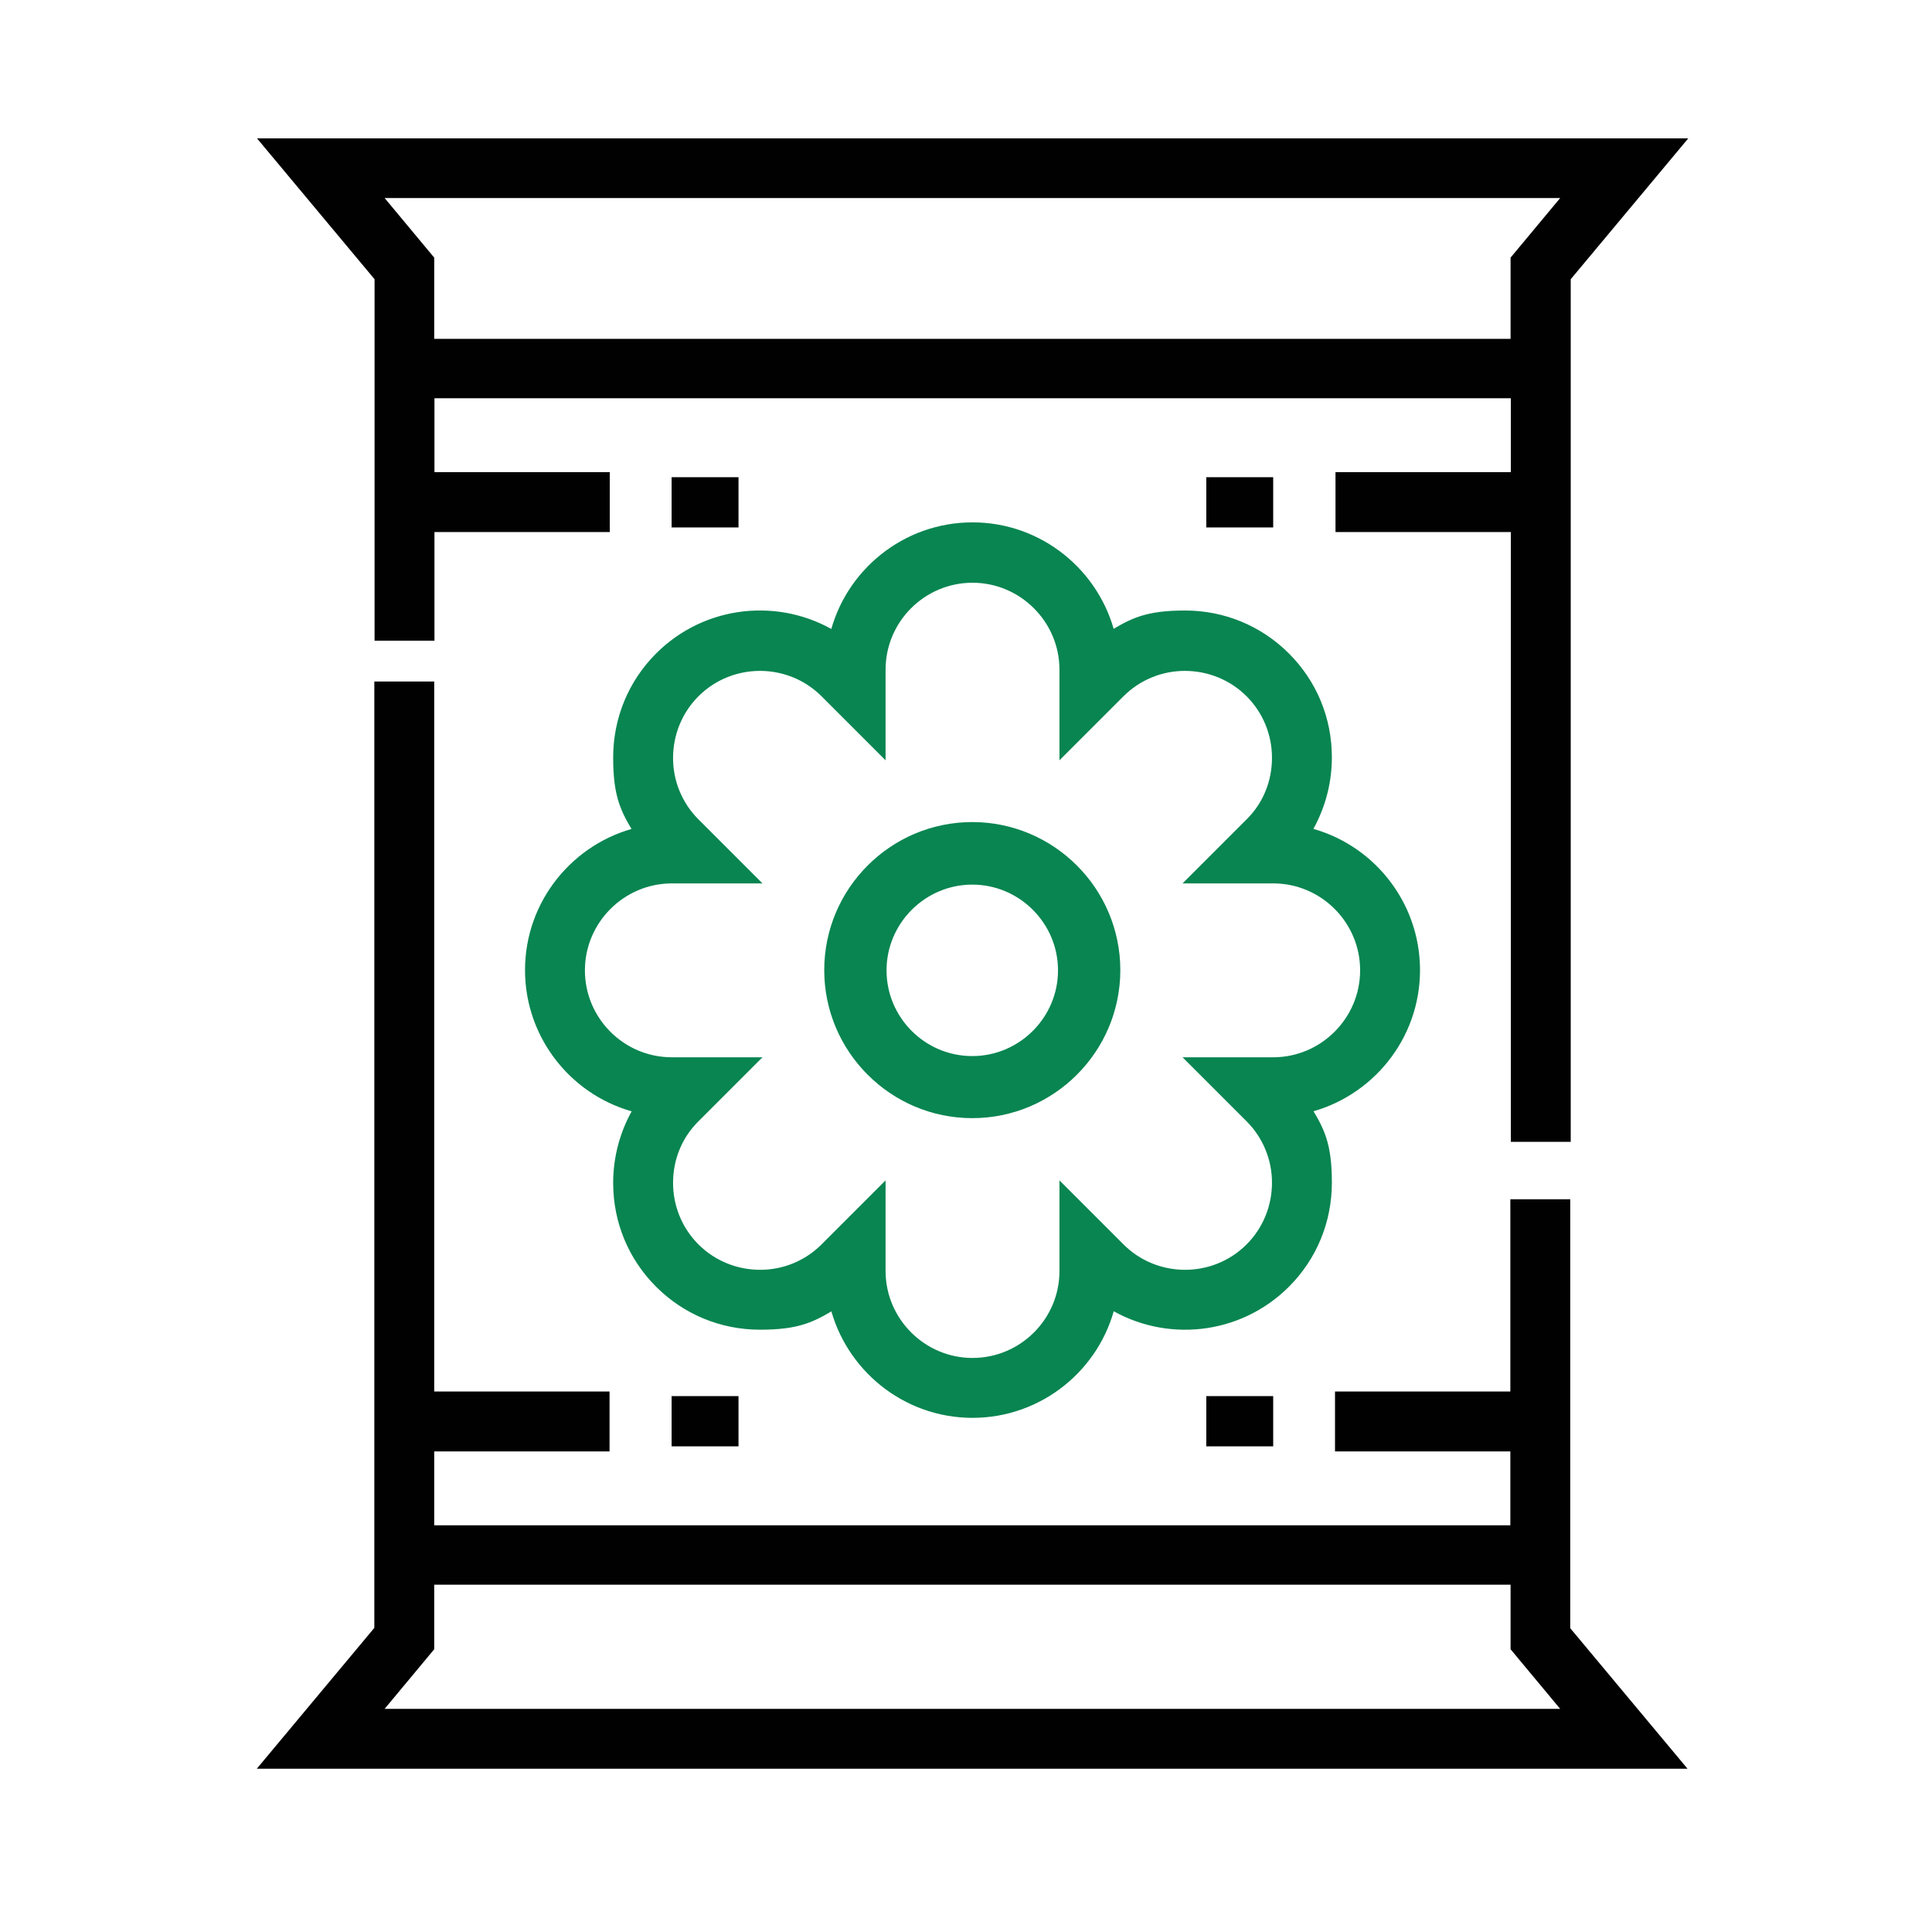
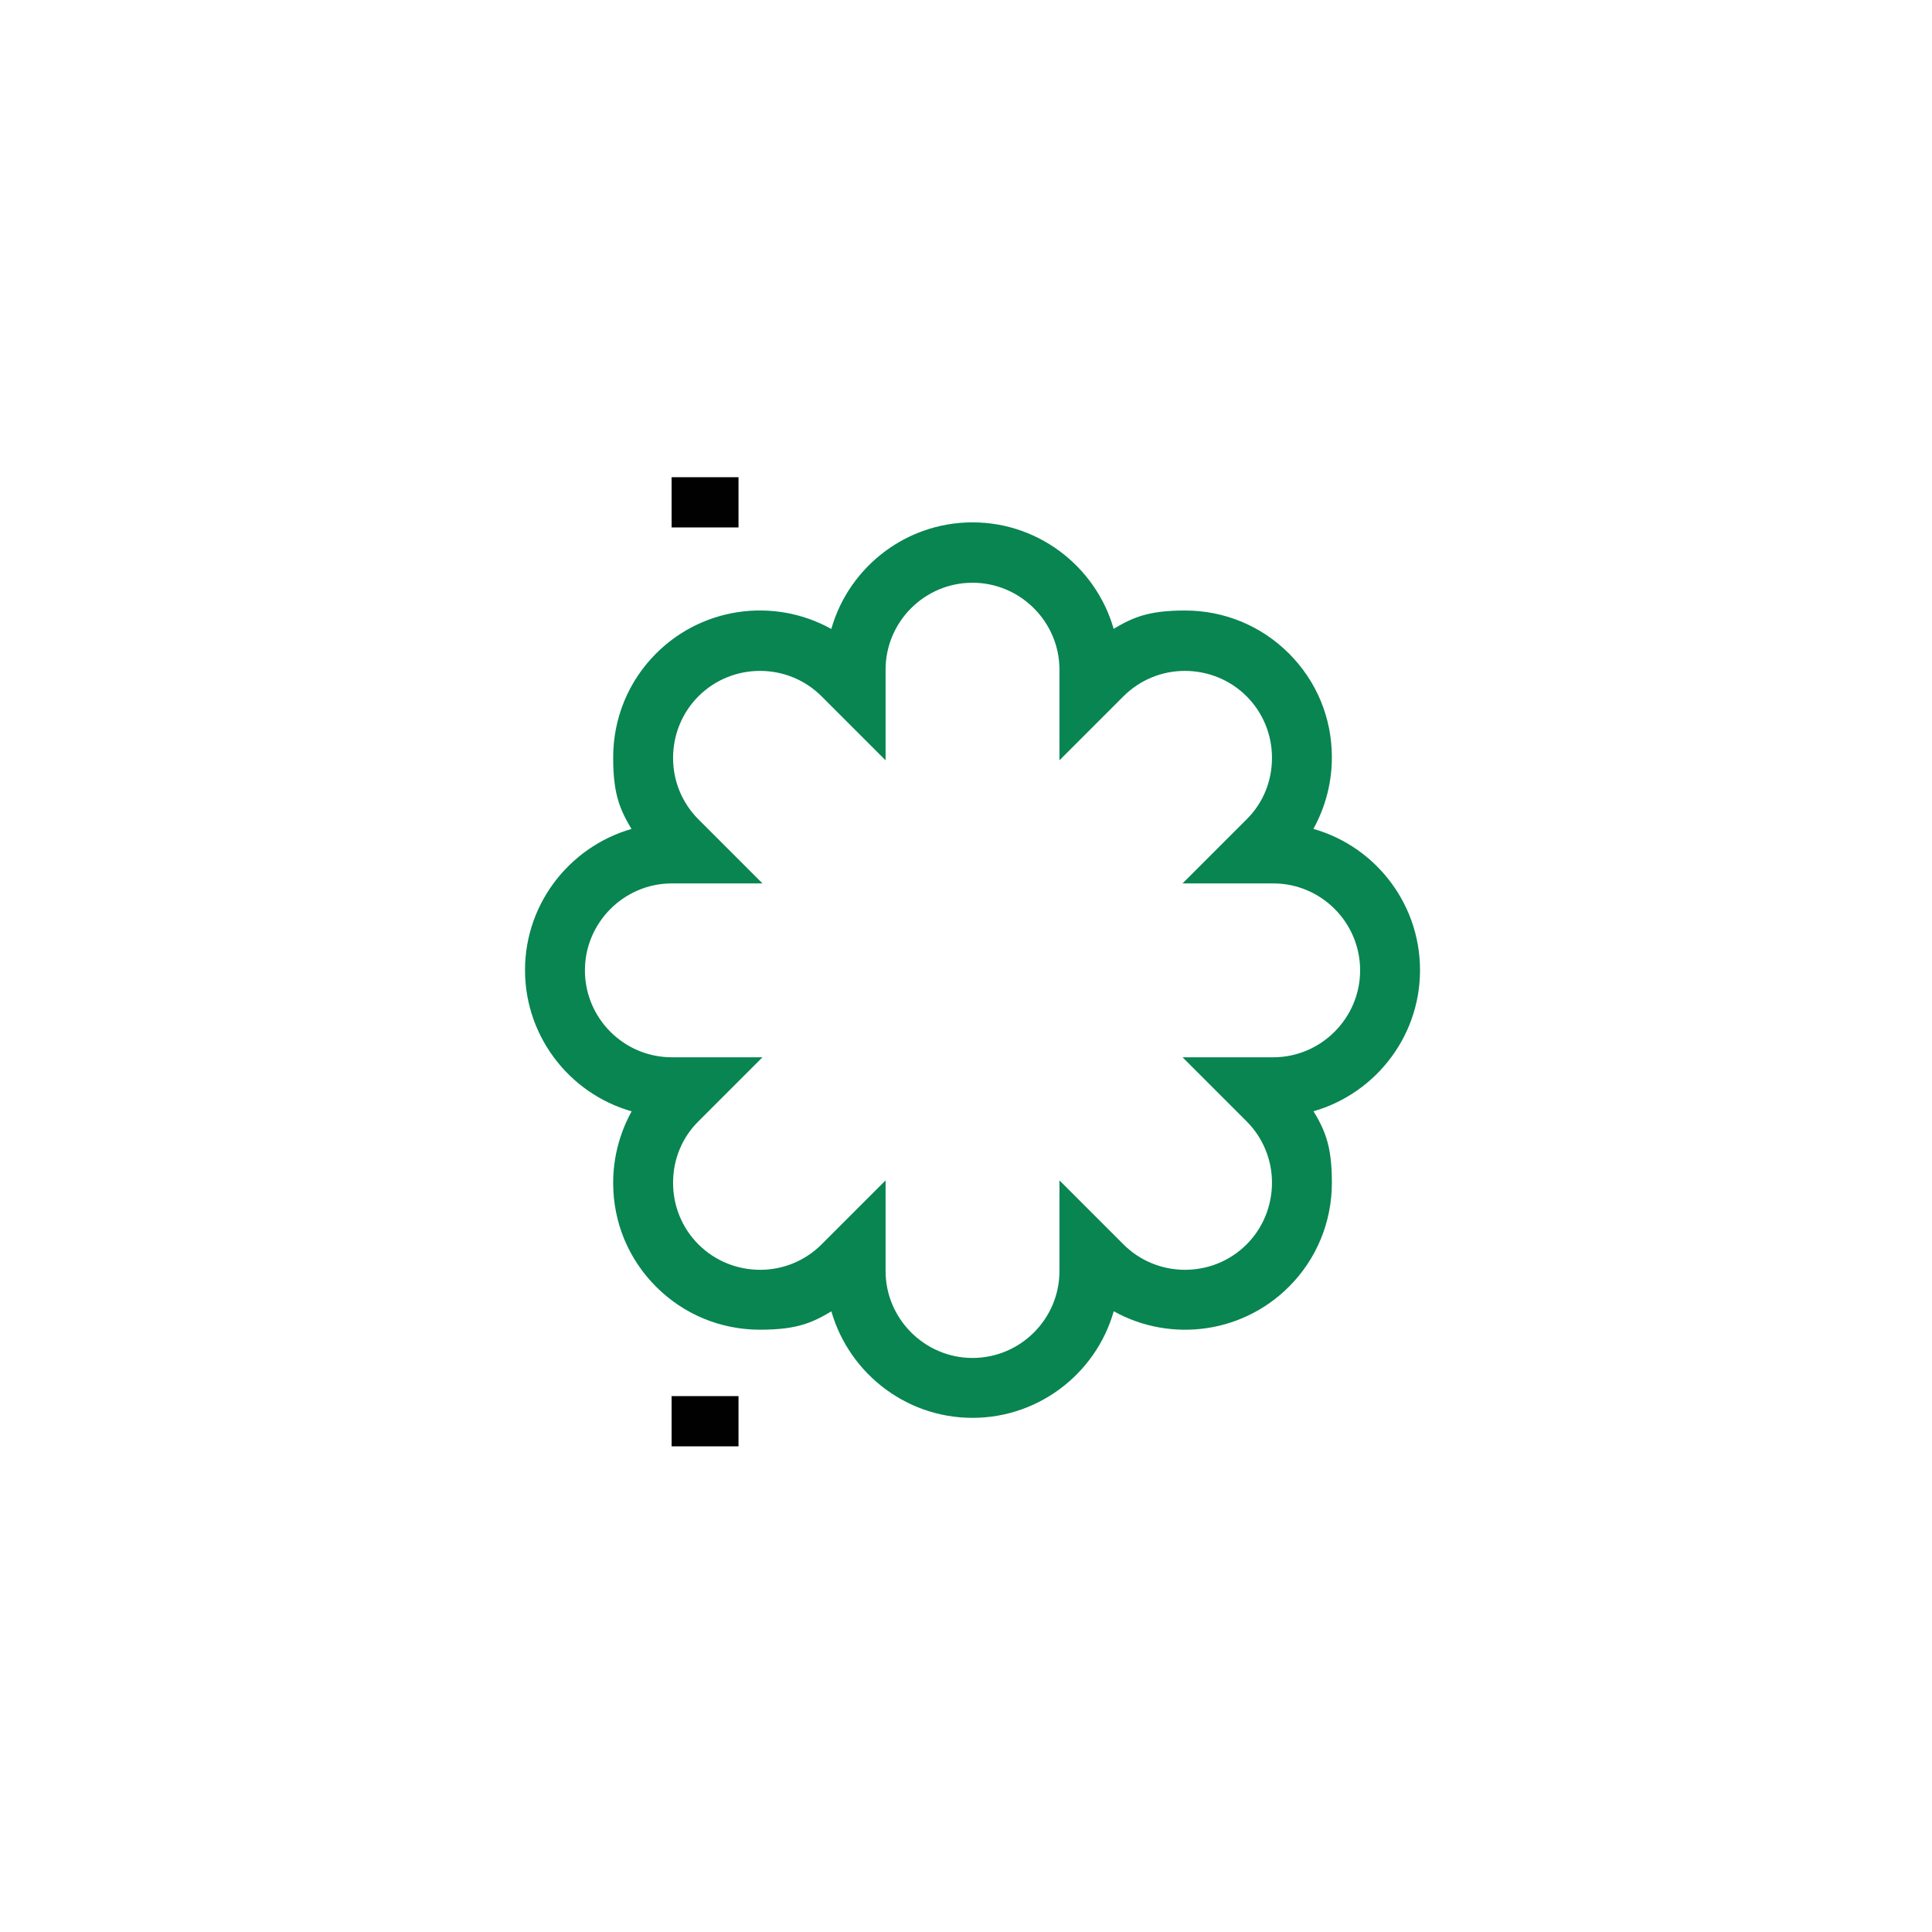
<svg xmlns="http://www.w3.org/2000/svg" viewBox="0 0 800 800">
  <defs>
    <style>      .cls-1, .cls-2 {        fill: #010101;      }      .cls-2 {        stroke: #010101;      }      .cls-2, .cls-3 {        stroke-width: 4px;      }      .cls-2, .cls-3, .cls-4 {        stroke-miterlimit: 10;      }      .cls-3, .cls-4 {        fill: #088551;        stroke: #088551;      }      .cls-4 {        stroke-width: 5px;      }    </style>
  </defs>
  <g>
    <g id="Ebene_1">
-       <path class="cls-2" d="M110.7,59.3l46.4,55.6v148.4h20.8v-45h72.6v-20.8h-72.6v-34.6h449.7v34.6h-72.6v20.8h72.6v252.5h20.8V114.9l46.4-55.6H110.7ZM627.5,107.4v34.9H177.8v-34.9l-22.8-27.4h495.3l-22.8,27.4Z" />
-       <path class="cls-2" d="M648.2,674.7v-176.1h-20.8v79.6h-72.6v20.8h72.6v34.6H177.8v-34.6h72.6v-20.8h-72.6v-294h-20.8v390.6l-46.4,55.6h583.9l-46.4-55.6ZM177.8,682.2v-28h449.7v28l22.8,27.4H155l22.8-27.4Z" />
-       <rect class="cls-1" x="499.5" y="197.6" width="27.7" height="20.8" />
      <rect class="cls-1" x="278.1" y="197.6" width="27.7" height="20.8" />
-       <rect class="cls-1" x="499.5" y="578.1" width="27.7" height="20.8" />
      <rect class="cls-1" x="278.1" y="578.1" width="27.7" height="20.8" />
      <path class="cls-3" d="M586,401.7c0-27.7-19.3-51.1-45.2-57.2,5.6-9.2,8.7-19.8,8.7-30.9,0-15.8-6.1-30.5-17.2-41.6-11.1-11.1-25.9-17.2-41.6-17.2s-21.6,3-30.8,8.7c-6.2-25.9-29.5-45.2-57.2-45.2s-51.1,19.3-57.2,45.2c-22.7-14-52.8-11.1-72.4,8.5-11.1,11.1-17.2,25.9-17.2,41.7s3,21.6,8.7,30.8c-25.9,6.2-45.2,29.5-45.2,57.2s19.3,51.1,45.2,57.2c-5.6,9.2-8.7,19.8-8.7,30.9,0,15.8,6.1,30.5,17.2,41.6,11.1,11.1,25.9,17.2,41.6,17.2s21.6-3,30.8-8.7c6.2,25.9,29.5,45.2,57.2,45.2s51.1-19.3,57.2-45.2c22.7,14,52.8,11.1,72.4-8.5,11.1-11.1,17.2-25.9,17.2-41.7s-3-21.6-8.7-30.8c25.9-6.2,45.2-29.5,45.2-57.2ZM527.2,439.8h-32.7l23.1,23.1c7.1,7.1,11.1,16.7,11.1,26.8s-3.9,19.8-11.1,27c-14.8,14.8-39,14.8-53.8,0l-23.1-23.1v32.7c0,21-17.1,38-38,38s-38-17.1-38-38v-32.7l-23.1,23.1c-7.1,7.1-16.7,11.1-26.8,11.1s-19.8-3.9-27-11.1c-7.1-7.1-11.1-16.7-11.1-26.9s3.9-19.8,11.1-26.9l23.1-23.1h-32.7c-21,0-38-17.1-38-38s17.1-38,38-38h32.7l-23.1-23.1c-7.1-7.1-11.1-16.7-11.1-26.8s3.9-19.8,11.1-27c14.8-14.8,39-14.8,53.8,0l23.1,23.1v-32.7c0-21,17.1-38,38-38s38,17.1,38,38v32.7l23.1-23.1c7.1-7.1,16.7-11.1,26.8-11.1s19.8,3.9,27,11.1c7.1,7.1,11.1,16.7,11.1,26.9s-3.9,19.8-11.1,26.9l-23.1,23.1h32.7c21,0,38,17.1,38,38s-17.1,38-38,38Z" />
-       <path class="cls-4" d="M402.6,342.9c-32.4,0-58.8,26.4-58.8,58.8s26.4,58.8,58.8,58.8,58.8-26.4,58.8-58.8-26.4-58.8-58.8-58.8ZM402.6,439.8c-21,0-38-17.1-38-38s17.1-38,38-38,38,17.1,38,38-17.1,38-38,38Z" />
    </g>
  </g>
</svg>